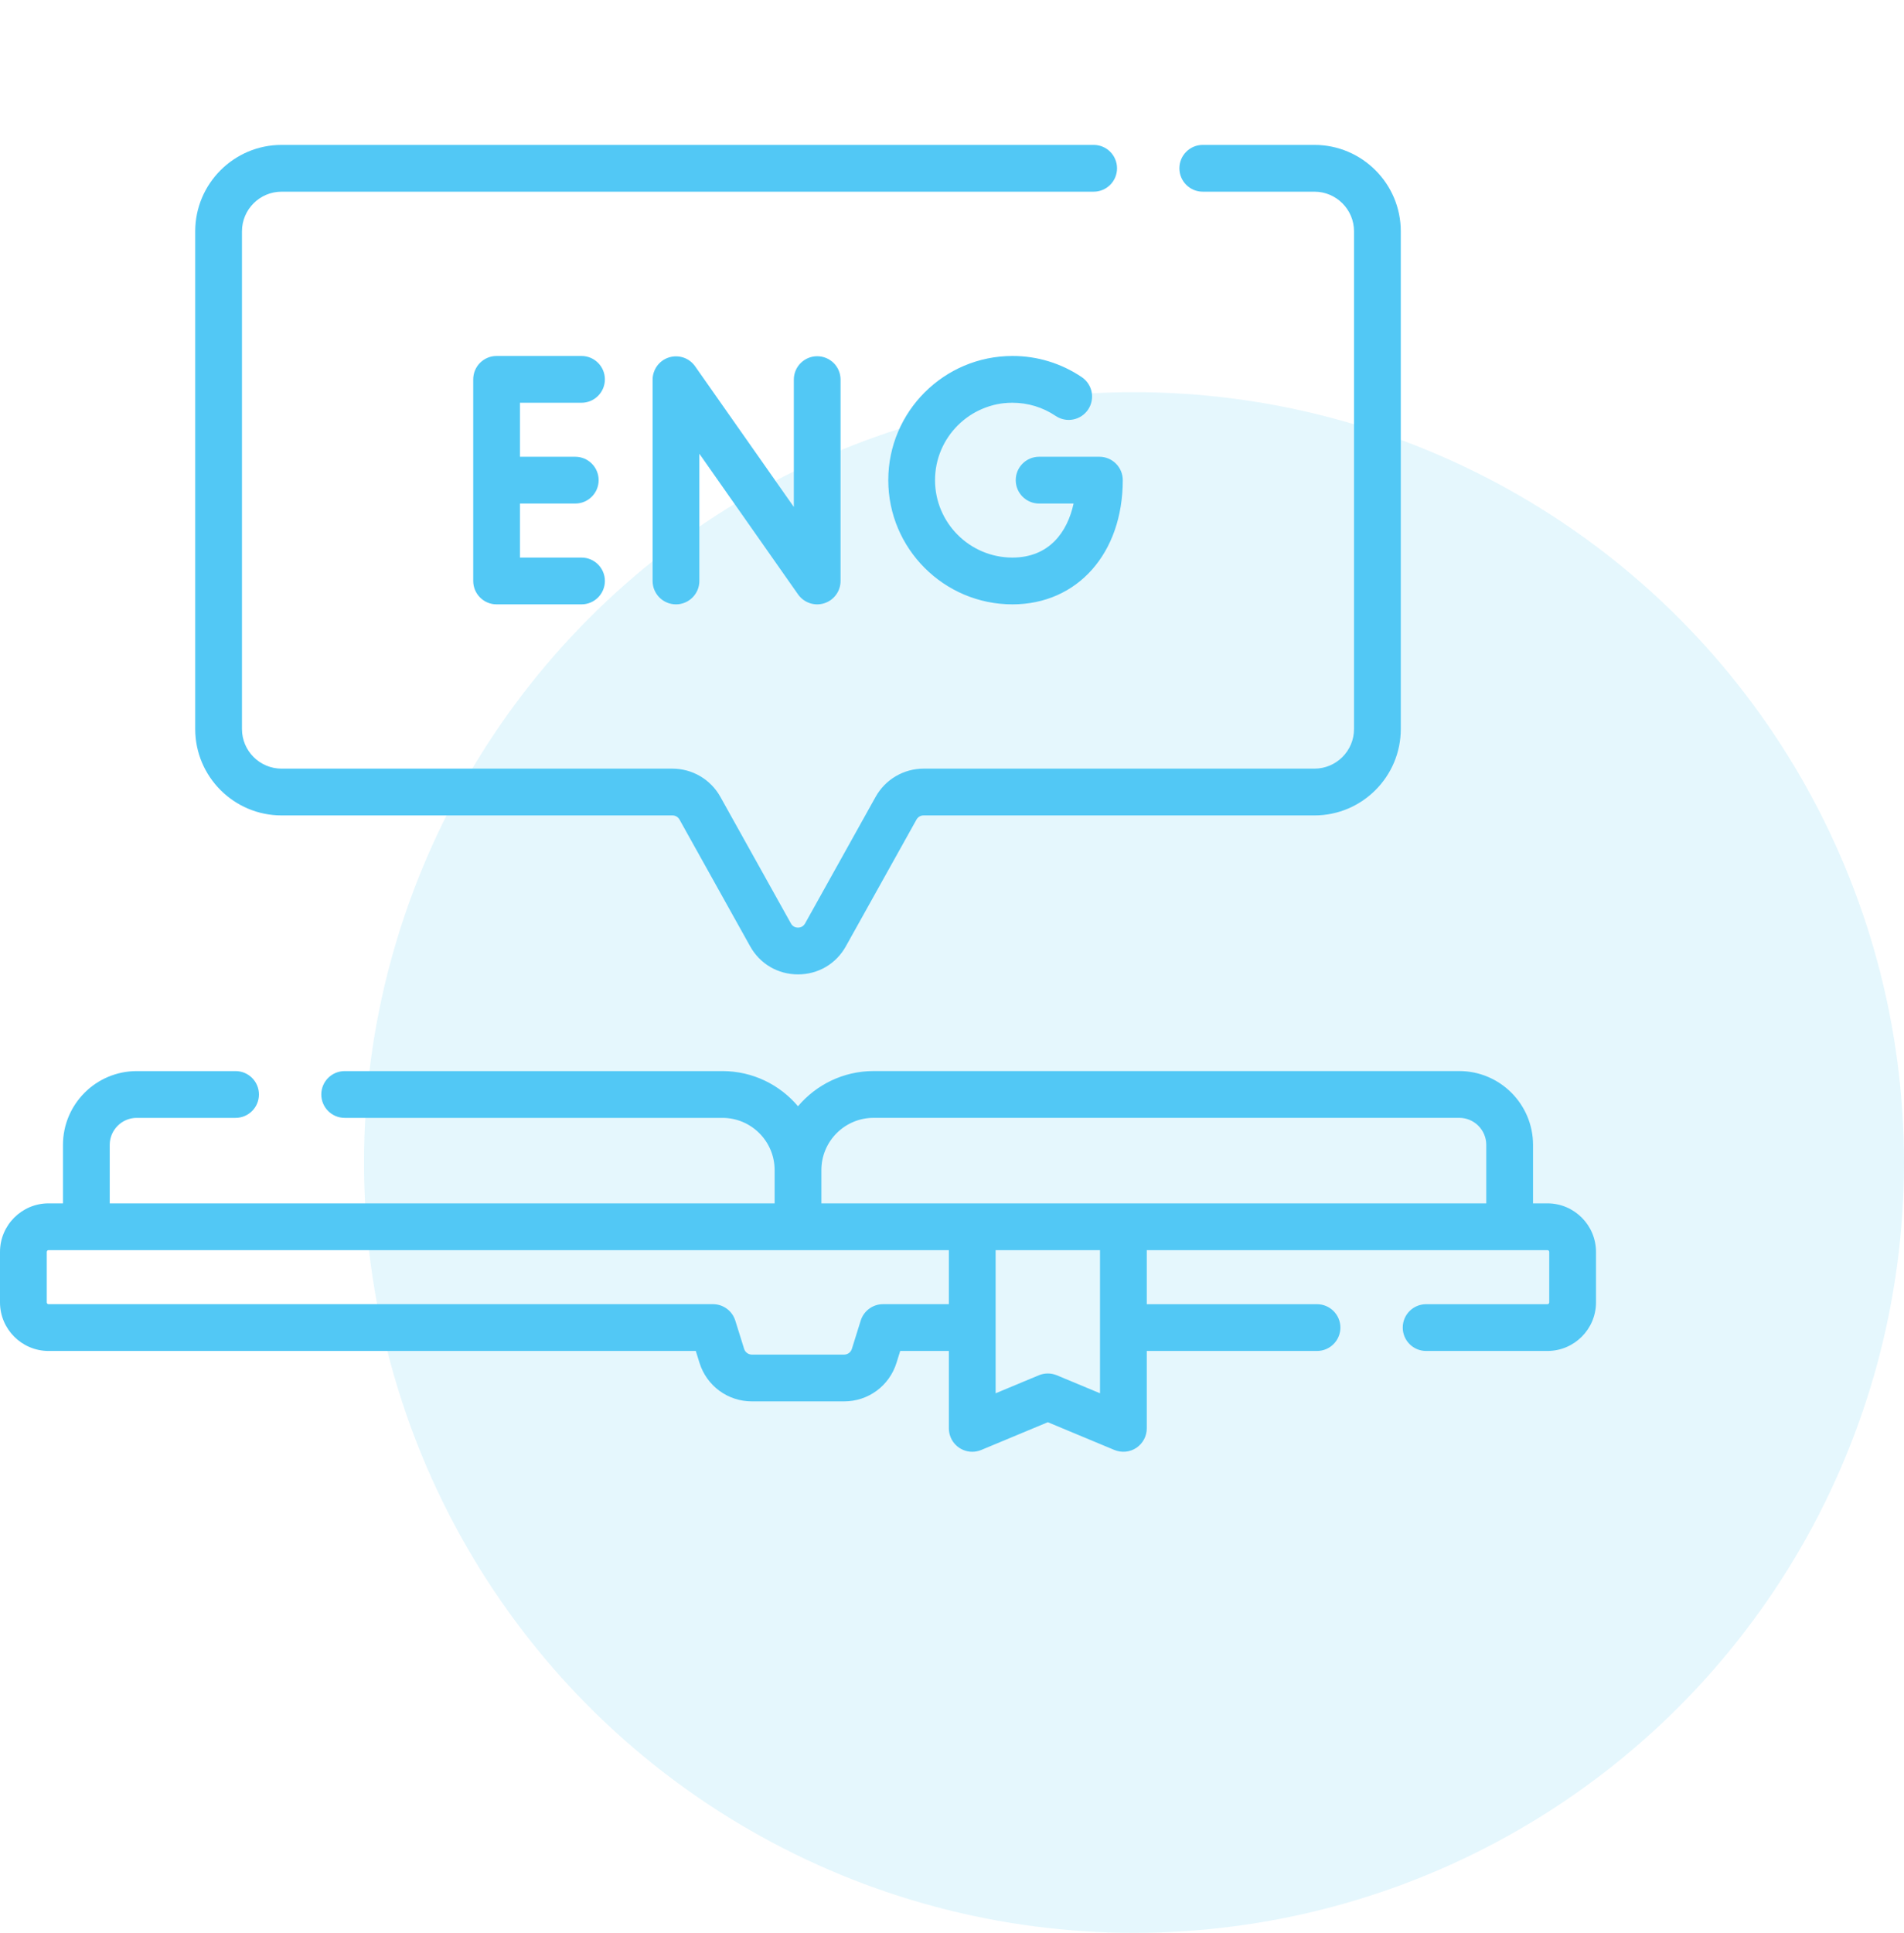
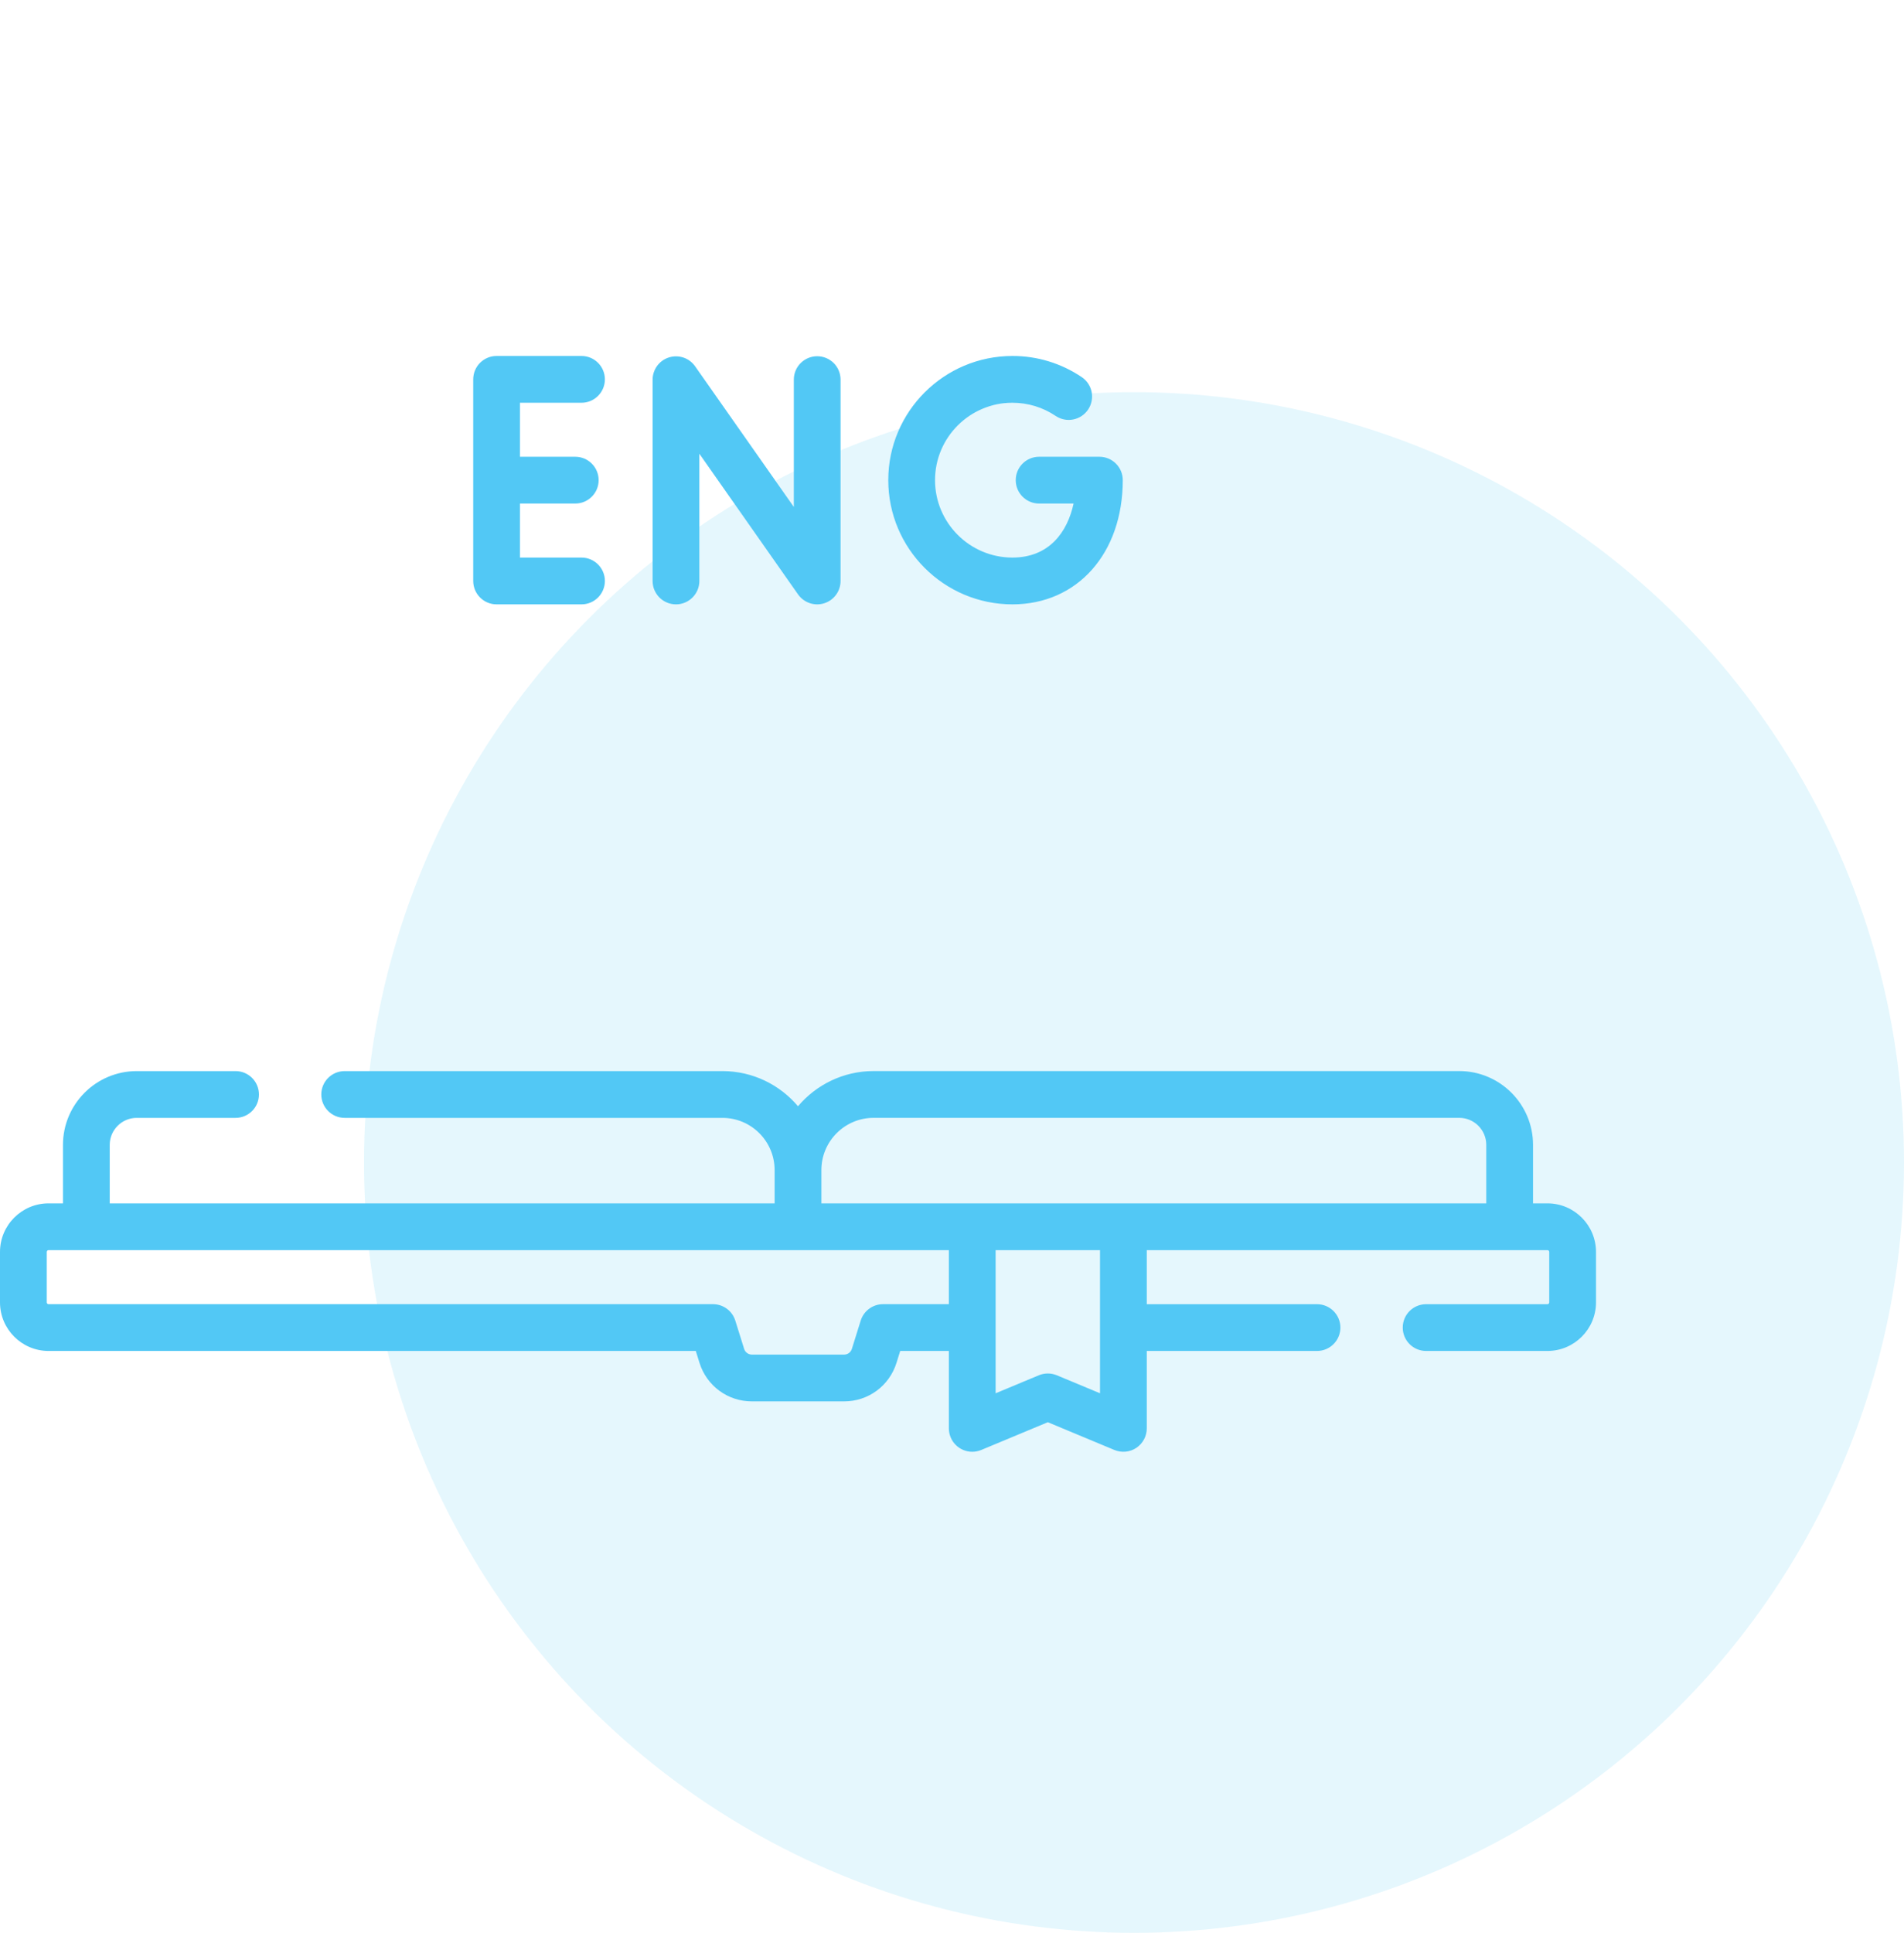
<svg xmlns="http://www.w3.org/2000/svg" width="68" height="69" viewBox="0 0 68 69" fill="none">
  <circle opacity="0.15" cx="40.5" cy="41.5" r="27.5" fill="#52C8F5" />
  <path d="M55.266 42.959H54.751V40.87C54.751 39.418 53.569 38.236 52.117 38.236H31.199C30.118 38.236 29.149 38.725 28.5 39.492C27.851 38.725 26.883 38.237 25.801 38.237H12.31C11.848 38.237 11.475 38.61 11.475 39.072C11.475 39.533 11.848 39.907 12.31 39.907H25.801C26.829 39.907 27.665 40.743 27.665 41.77V42.959H3.919V40.871C3.919 40.339 4.352 39.907 4.884 39.907H8.413C8.874 39.907 9.248 39.533 9.248 39.072C9.248 38.61 8.874 38.237 8.413 38.237H4.884C3.431 38.237 2.249 39.418 2.249 40.871V42.959H1.734C0.778 42.959 0 43.737 0 44.694V46.494C0 47.45 0.778 48.228 1.734 48.228H24.85L24.982 48.653C25.24 49.475 25.991 50.028 26.852 50.028H30.148C31.009 50.028 31.761 49.475 32.018 48.652L32.15 48.228H33.888V50.992C33.888 51.102 33.91 51.21 33.952 51.311C33.993 51.413 34.055 51.505 34.133 51.582C34.21 51.66 34.302 51.721 34.404 51.763C34.505 51.805 34.614 51.827 34.723 51.827C34.832 51.827 34.941 51.806 35.044 51.763L37.422 50.772L39.8 51.763C39.927 51.815 40.065 51.836 40.202 51.823C40.338 51.81 40.47 51.763 40.584 51.687C40.698 51.61 40.792 51.507 40.857 51.386C40.922 51.265 40.956 51.129 40.956 50.992V48.228H47.036C47.497 48.228 47.871 47.855 47.871 47.394C47.871 46.932 47.497 46.559 47.036 46.559H40.956V44.629H55.266C55.301 44.629 55.33 44.658 55.33 44.694V46.494C55.33 46.53 55.301 46.559 55.266 46.559H50.933C50.471 46.559 50.098 46.932 50.098 47.394C50.098 47.855 50.471 48.228 50.933 48.228H55.266C56.222 48.228 57 47.45 57 46.494V44.694C57 43.737 56.222 42.959 55.266 42.959ZM29.335 41.77C29.335 40.742 30.171 39.906 31.199 39.906H52.117C52.648 39.906 53.081 40.339 53.081 40.87V42.959H29.335V41.77ZM37.743 49.096C37.641 49.054 37.532 49.032 37.422 49.032C37.312 49.032 37.202 49.054 37.101 49.096L35.558 49.739V44.629H39.286V49.739L37.743 49.096ZM33.888 46.558H31.536C31.358 46.558 31.184 46.615 31.041 46.721C30.898 46.826 30.792 46.975 30.739 47.145L30.424 48.154C30.406 48.213 30.369 48.265 30.32 48.301C30.27 48.338 30.21 48.358 30.148 48.358H26.852C26.791 48.358 26.731 48.338 26.681 48.301C26.631 48.265 26.595 48.213 26.576 48.154L26.261 47.145C26.208 46.975 26.102 46.826 25.959 46.721C25.816 46.615 25.642 46.558 25.464 46.558H1.734C1.717 46.558 1.701 46.552 1.689 46.539C1.677 46.527 1.67 46.511 1.67 46.494V44.694C1.67 44.658 1.699 44.629 1.734 44.629H33.888V46.558ZM20.768 14.378C21.229 14.378 21.603 14.004 21.603 13.543C21.603 13.082 21.229 12.708 20.768 12.708H17.735C17.626 12.708 17.517 12.729 17.416 12.771C17.315 12.813 17.223 12.875 17.145 12.952C17.067 13.03 17.006 13.122 16.964 13.223C16.922 13.325 16.901 13.433 16.901 13.543V20.74C16.901 21.201 17.274 21.575 17.735 21.575H20.768C21.229 21.575 21.603 21.201 21.603 20.74C21.603 20.279 21.229 19.905 20.768 19.905H18.57V17.976H20.545C21.006 17.976 21.38 17.603 21.38 17.141C21.38 16.68 21.006 16.306 20.545 16.306H18.57V14.378H20.768ZM36.158 14.378C36.712 14.378 37.246 14.541 37.703 14.849C37.886 14.972 38.111 15.018 38.328 14.975C38.545 14.933 38.736 14.806 38.86 14.623C38.983 14.44 39.029 14.215 38.988 13.998C38.946 13.781 38.82 13.59 38.637 13.465C37.905 12.97 37.042 12.706 36.158 12.708C33.713 12.708 31.724 14.697 31.724 17.141C31.724 19.586 33.713 21.575 36.158 21.575C38.479 21.575 40.099 19.752 40.099 17.141C40.099 16.68 39.726 16.306 39.264 16.306H37.111C36.65 16.306 36.276 16.68 36.276 17.141C36.276 17.602 36.65 17.976 37.111 17.976H38.342C38.124 18.988 37.474 19.905 36.158 19.905C34.634 19.905 33.394 18.665 33.394 17.141C33.394 15.617 34.634 14.378 36.158 14.378ZM28.351 13.543V18.098L24.825 13.076C24.723 12.931 24.578 12.822 24.41 12.765C24.241 12.708 24.06 12.707 23.89 12.76C23.721 12.813 23.573 12.919 23.468 13.063C23.364 13.206 23.307 13.379 23.307 13.556V20.74C23.307 21.201 23.681 21.575 24.142 21.575C24.603 21.575 24.977 21.201 24.977 20.74V16.198L28.502 21.22C28.604 21.365 28.75 21.474 28.918 21.531C29.086 21.588 29.268 21.59 29.437 21.536C29.606 21.483 29.754 21.377 29.859 21.233C29.964 21.09 30.02 20.917 30.02 20.74V13.543C30.018 13.323 29.929 13.113 29.773 12.958C29.616 12.804 29.405 12.717 29.185 12.717C28.966 12.717 28.755 12.804 28.598 12.959C28.442 13.113 28.353 13.323 28.351 13.543Z" fill="#52C8F5" />
-   <path d="M10.056 29.11H24.016C24.121 29.11 24.217 29.167 24.268 29.258L26.789 33.779C27.14 34.409 27.779 34.785 28.5 34.785C29.221 34.785 29.861 34.409 30.211 33.779L32.732 29.258C32.757 29.213 32.794 29.175 32.838 29.149C32.883 29.123 32.933 29.11 32.984 29.11H46.944C48.644 29.11 50.028 27.727 50.028 26.026V8.257C50.028 6.557 48.644 5.173 46.944 5.173H42.956C42.495 5.173 42.121 5.547 42.121 6.008C42.121 6.47 42.495 6.843 42.956 6.843H46.944C47.724 6.843 48.358 7.478 48.358 8.257V26.026C48.358 26.806 47.724 27.44 46.944 27.44H32.984C32.635 27.44 32.293 27.533 31.992 27.71C31.691 27.887 31.443 28.14 31.273 28.445L28.753 32.966C28.681 33.095 28.563 33.115 28.5 33.115C28.436 33.115 28.319 33.095 28.247 32.966L25.727 28.446C25.557 28.141 25.309 27.887 25.008 27.71C24.707 27.533 24.364 27.44 24.015 27.44H10.056C9.277 27.44 8.642 26.806 8.642 26.026V8.257C8.642 7.478 9.277 6.843 10.056 6.843H39.059C39.521 6.843 39.894 6.47 39.894 6.008C39.894 5.547 39.521 5.173 39.059 5.173H10.056C8.356 5.173 6.972 6.557 6.972 8.257V26.026C6.972 27.727 8.356 29.11 10.056 29.11Z" fill="#52C8F5" />
</svg>